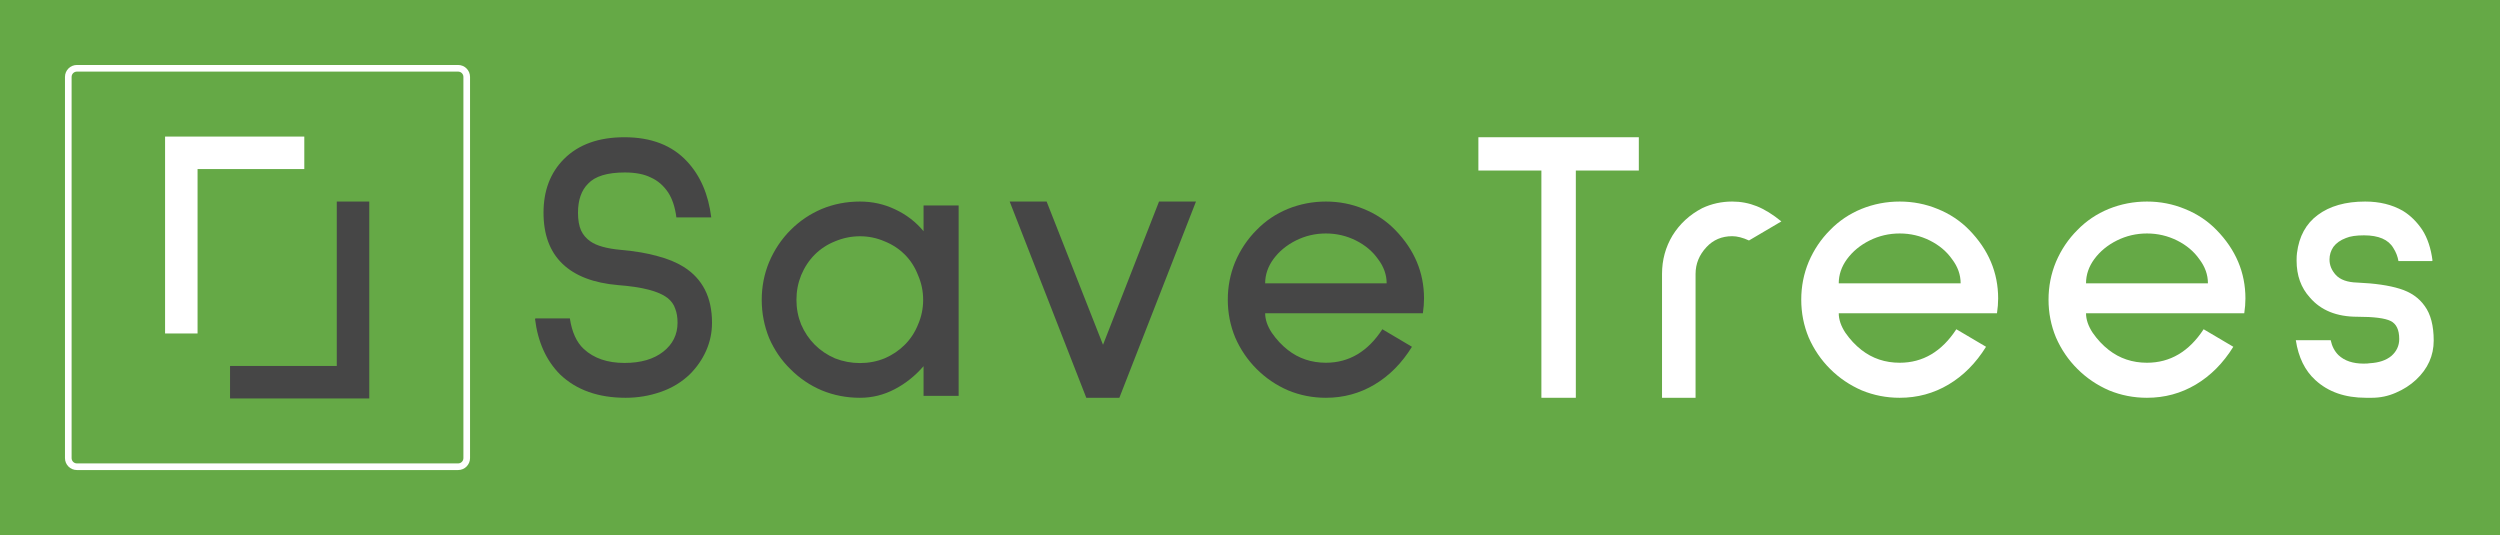
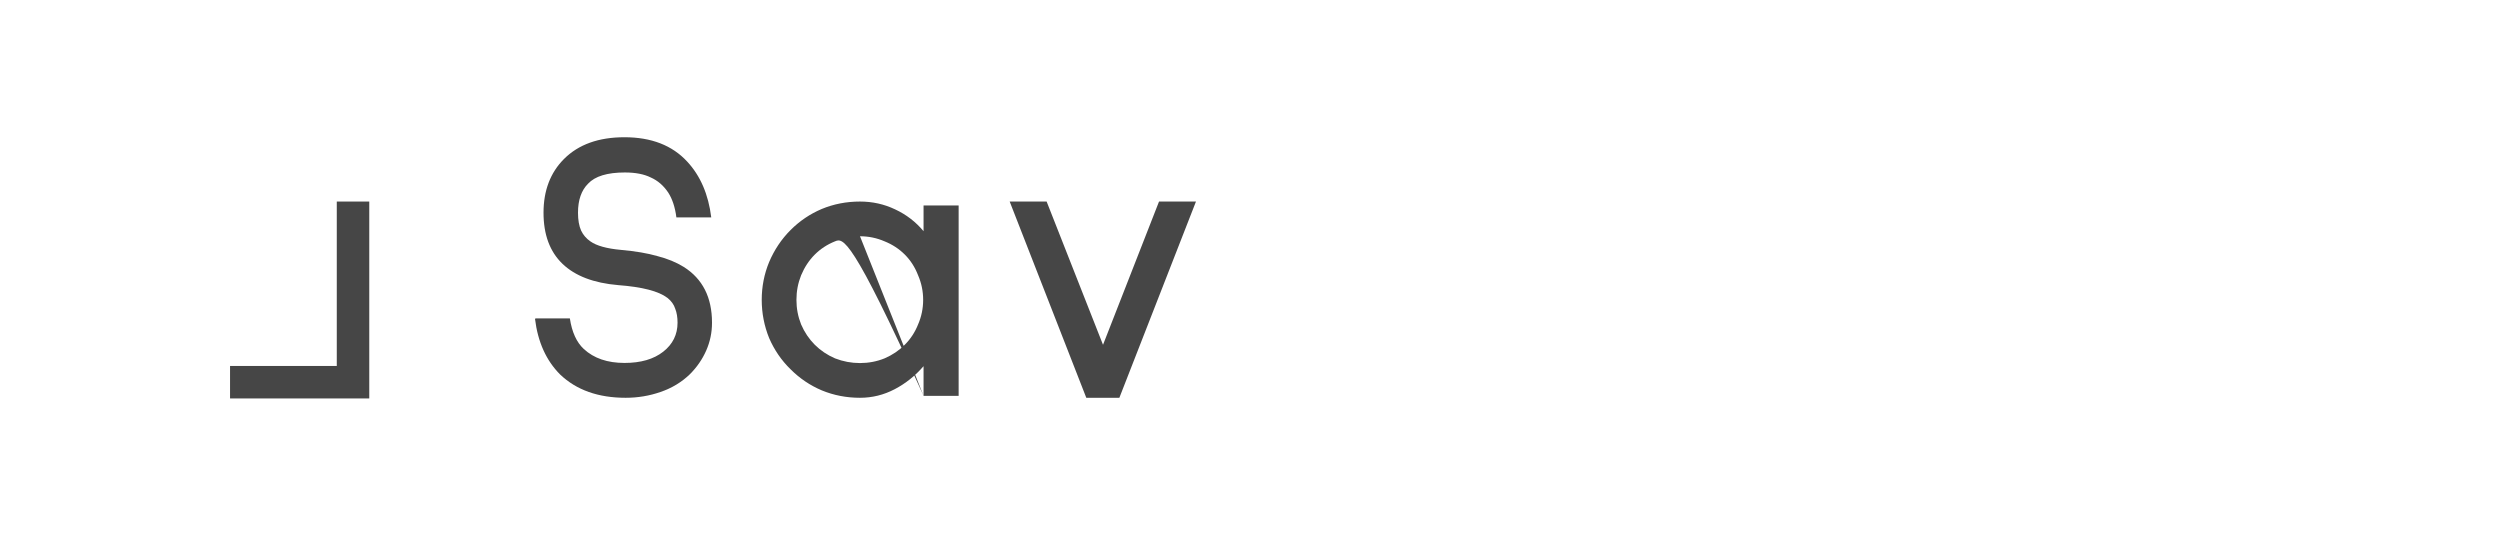
<svg xmlns="http://www.w3.org/2000/svg" width="257" height="55" viewBox="0 0 257 55" fill="none">
-   <rect width="257" height="55" fill="#65A946" />
  <path d="M246.561 26.838C246.48 26.364 246.306 25.917 246.037 25.496C245.527 24.627 244.52 24.193 243.017 24.193C242.211 24.193 241.594 24.285 241.164 24.469C240.6 24.68 240.171 24.982 239.875 25.377C239.607 25.772 239.473 26.206 239.473 26.68C239.473 27.259 239.688 27.785 240.117 28.259C240.574 28.759 241.312 29.022 242.332 29.049C244.131 29.128 245.581 29.338 246.682 29.68C247.809 30.022 248.668 30.615 249.259 31.457C249.876 32.299 250.185 33.483 250.185 35.01C250.185 36.563 249.581 37.905 248.373 39.037C247.782 39.589 247.084 40.037 246.279 40.379C245.5 40.721 244.681 40.892 243.822 40.892H243.218C241.07 40.892 239.338 40.287 238.023 39.076C236.949 38.102 236.278 36.734 236.009 34.97H239.594C239.728 35.602 239.996 36.115 240.399 36.51C241.016 37.089 241.876 37.379 242.976 37.379C243.272 37.379 243.487 37.365 243.621 37.339C244.56 37.286 245.299 37.036 245.836 36.589C246.373 36.115 246.641 35.536 246.641 34.852C246.641 33.904 246.346 33.286 245.755 32.996C245.165 32.707 244.024 32.562 242.332 32.562C240.211 32.562 238.587 31.904 237.459 30.588C236.546 29.588 236.09 28.325 236.09 26.798C236.09 26.456 236.103 26.193 236.13 26.009C236.345 24.298 237.056 22.995 238.265 22.1C239.5 21.179 241.124 20.719 243.138 20.719C244.614 20.719 245.903 21.035 247.004 21.666C247.782 22.14 248.453 22.798 249.017 23.64C249.554 24.482 249.903 25.535 250.064 26.798L249.984 26.838H246.561Z" fill="white" />
  <path d="M214.444 32.206C214.444 32.847 214.672 33.514 215.127 34.208C215.609 34.901 216.158 35.489 216.774 35.969C217.898 36.849 219.21 37.29 220.709 37.29C223.092 37.29 225.034 36.142 226.533 33.847L229.585 35.649C228.541 37.33 227.256 38.624 225.73 39.531C224.204 40.438 222.53 40.892 220.709 40.892C219.344 40.892 218.045 40.639 216.814 40.132C215.582 39.598 214.498 38.864 213.561 37.93C212.623 36.996 211.887 35.916 211.352 34.688C210.843 33.461 210.589 32.166 210.589 30.805C210.589 29.445 210.843 28.15 211.352 26.923C211.887 25.669 212.623 24.575 213.561 23.641C214.471 22.707 215.542 21.986 216.774 21.479C218.032 20.972 219.344 20.719 220.709 20.719C222.075 20.719 223.374 20.972 224.605 21.479C225.864 21.986 226.948 22.707 227.858 23.641C229.84 25.669 230.83 28.017 230.83 30.685C230.83 31.166 230.79 31.673 230.71 32.206H214.444ZM220.709 24.001C219.612 24.001 218.581 24.241 217.617 24.721C216.653 25.202 215.877 25.842 215.288 26.643C214.725 27.416 214.444 28.244 214.444 29.124H226.975C226.975 28.244 226.68 27.416 226.091 26.643C225.529 25.842 224.766 25.202 223.802 24.721C222.838 24.241 221.807 24.001 220.709 24.001Z" fill="white" />
-   <path d="M189.024 32.206C189.024 32.847 189.251 33.514 189.706 34.208C190.188 34.901 190.737 35.489 191.353 35.969C192.478 36.849 193.79 37.29 195.289 37.29C197.672 37.29 199.613 36.142 201.112 33.847L204.165 35.649C203.12 37.33 201.835 38.624 200.309 39.531C198.783 40.438 197.11 40.892 195.289 40.892C193.923 40.892 192.625 40.639 191.393 40.132C190.162 39.598 189.077 38.864 188.14 37.93C187.203 36.996 186.467 35.916 185.931 34.688C185.422 33.461 185.168 32.166 185.168 30.805C185.168 29.445 185.422 28.15 185.931 26.923C186.467 25.669 187.203 24.575 188.14 23.641C189.05 22.707 190.121 21.986 191.353 21.479C192.611 20.972 193.923 20.719 195.289 20.719C196.654 20.719 197.953 20.972 199.185 21.479C200.443 21.986 201.527 22.707 202.438 23.641C204.419 25.669 205.41 28.017 205.41 30.685C205.41 31.166 205.37 31.673 205.289 32.206H189.024ZM195.289 24.001C194.191 24.001 193.16 24.241 192.196 24.721C191.233 25.202 190.456 25.842 189.867 26.643C189.305 27.416 189.024 28.244 189.024 29.124H201.554C201.554 28.244 201.26 27.416 200.671 26.643C200.108 25.842 199.345 25.202 198.381 24.721C197.417 24.241 196.387 24.001 195.289 24.001Z" fill="white" />
-   <path d="M179.796 24.721C179.155 24.428 178.58 24.281 178.072 24.281C177.003 24.281 176.121 24.655 175.427 25.402C174.678 26.202 174.304 27.123 174.304 28.164V40.892H170.856V28.164C170.856 26.723 171.217 25.402 171.939 24.201C172.687 23 173.703 22.066 174.986 21.399C175.948 20.945 176.977 20.719 178.072 20.719C178.954 20.719 179.796 20.879 180.598 21.199C181.4 21.519 182.242 22.04 183.124 22.76L179.796 24.721Z" fill="white" />
  <path d="M161.995 17.531V40.892H158.455V17.531H151.978V14.108H168.471V17.531H161.995Z" fill="white" />
-   <path d="M130.059 32.206C130.059 32.847 130.286 33.514 130.74 34.208C131.22 34.901 131.767 35.489 132.381 35.969C133.502 36.849 134.809 37.29 136.304 37.29C138.678 37.29 140.613 36.142 142.107 33.847L145.149 35.649C144.109 37.33 142.828 38.624 141.307 39.531C139.786 40.438 138.118 40.892 136.304 40.892C134.943 40.892 133.648 40.639 132.421 40.132C131.193 39.598 130.113 38.864 129.179 37.93C128.245 36.996 127.511 35.916 126.977 34.688C126.47 33.461 126.217 32.166 126.217 30.805C126.217 29.445 126.47 28.15 126.977 26.923C127.511 25.669 128.245 24.575 129.179 23.641C130.086 22.707 131.153 21.986 132.381 21.479C133.635 20.972 134.943 20.719 136.304 20.719C137.664 20.719 138.959 20.972 140.186 21.479C141.44 21.986 142.521 22.707 143.428 23.641C145.403 25.669 146.39 28.017 146.39 30.685C146.39 31.166 146.35 31.673 146.27 32.206H130.059ZM136.304 24.001C135.209 24.001 134.182 24.241 133.221 24.721C132.261 25.202 131.487 25.842 130.9 26.643C130.34 27.416 130.059 28.244 130.059 29.124H142.548C142.548 28.244 142.254 27.416 141.667 26.643C141.107 25.842 140.346 25.202 139.386 24.721C138.425 24.241 137.398 24.001 136.304 24.001Z" fill="#464646" />
  <path d="M115.07 40.892H111.671L103.795 20.719H107.593L113.39 35.445L119.148 20.719H122.946L115.07 40.892Z" fill="#464646" />
-   <path d="M94.941 40.692V37.644C94.085 38.633 93.097 39.422 91.974 40.01C90.852 40.598 89.663 40.892 88.407 40.892C87.017 40.892 85.708 40.638 84.479 40.13C83.276 39.622 82.208 38.9 81.272 37.964C80.337 37.055 79.602 35.986 79.068 34.756C78.56 33.499 78.306 32.189 78.306 30.826C78.306 29.462 78.56 28.165 79.068 26.935C79.602 25.678 80.337 24.582 81.272 23.646C82.208 22.711 83.276 21.989 84.479 21.481C85.708 20.973 87.017 20.719 88.407 20.719C89.69 20.719 90.892 20.986 92.014 21.521C93.163 22.056 94.139 22.804 94.941 23.767V21.12H98.548V40.692H94.941ZM88.407 24.288C87.525 24.288 86.67 24.462 85.842 24.809C85.04 25.13 84.345 25.585 83.757 26.173C83.17 26.761 82.702 27.47 82.355 28.299C82.034 29.101 81.874 29.943 81.874 30.826C81.874 31.708 82.034 32.55 82.355 33.352C82.702 34.154 83.17 34.849 83.757 35.438C84.345 36.026 85.04 36.494 85.842 36.841C86.67 37.162 87.525 37.323 88.407 37.323C89.289 37.323 90.131 37.162 90.932 36.841C91.734 36.494 92.429 36.026 93.016 35.438C93.604 34.849 94.059 34.154 94.379 33.352C94.727 32.55 94.9 31.708 94.9 30.826C94.9 29.943 94.727 29.101 94.379 28.299C94.059 27.47 93.604 26.761 93.016 26.173C92.429 25.585 91.734 25.13 90.932 24.809C90.131 24.462 89.289 24.288 88.407 24.288Z" fill="#464646" />
+   <path d="M94.941 40.692V37.644C94.085 38.633 93.097 39.422 91.974 40.01C90.852 40.598 89.663 40.892 88.407 40.892C87.017 40.892 85.708 40.638 84.479 40.13C83.276 39.622 82.208 38.9 81.272 37.964C80.337 37.055 79.602 35.986 79.068 34.756C78.56 33.499 78.306 32.189 78.306 30.826C78.306 29.462 78.56 28.165 79.068 26.935C79.602 25.678 80.337 24.582 81.272 23.646C82.208 22.711 83.276 21.989 84.479 21.481C85.708 20.973 87.017 20.719 88.407 20.719C89.69 20.719 90.892 20.986 92.014 21.521C93.163 22.056 94.139 22.804 94.941 23.767V21.12H98.548V40.692H94.941ZC87.525 24.288 86.67 24.462 85.842 24.809C85.04 25.13 84.345 25.585 83.757 26.173C83.17 26.761 82.702 27.47 82.355 28.299C82.034 29.101 81.874 29.943 81.874 30.826C81.874 31.708 82.034 32.55 82.355 33.352C82.702 34.154 83.17 34.849 83.757 35.438C84.345 36.026 85.04 36.494 85.842 36.841C86.67 37.162 87.525 37.323 88.407 37.323C89.289 37.323 90.131 37.162 90.932 36.841C91.734 36.494 92.429 36.026 93.016 35.438C93.604 34.849 94.059 34.154 94.379 33.352C94.727 32.55 94.9 31.708 94.9 30.826C94.9 29.943 94.727 29.101 94.379 28.299C94.059 27.47 93.604 26.761 93.016 26.173C92.429 25.585 91.734 25.13 90.932 24.809C90.131 24.462 89.289 24.288 88.407 24.288Z" fill="#464646" />
  <path d="M69.532 22.346C69.399 21.311 69.121 20.462 68.696 19.799C68.218 19.083 67.621 18.565 66.904 18.247C66.214 17.902 65.325 17.73 64.236 17.73C62.431 17.73 61.17 18.114 60.453 18.884C59.763 19.573 59.418 20.568 59.418 21.869C59.418 22.611 59.524 23.222 59.737 23.699C59.949 24.15 60.268 24.522 60.692 24.814C61.33 25.265 62.378 25.556 63.838 25.689C65.325 25.822 66.572 26.034 67.581 26.326C68.616 26.591 69.519 26.963 70.289 27.44C72.227 28.661 73.195 30.571 73.195 33.171C73.195 34.179 72.996 35.135 72.598 36.037C72.2 36.939 71.642 37.748 70.926 38.465C70.076 39.287 69.068 39.897 67.9 40.295C66.758 40.693 65.564 40.892 64.316 40.892C61.502 40.892 59.259 40.096 57.587 38.504C56.153 37.072 55.29 35.161 54.998 32.773L55.078 32.733H58.582C58.794 34.14 59.272 35.188 60.016 35.878C61.051 36.833 62.444 37.31 64.197 37.31C65.869 37.31 67.196 36.926 68.178 36.156C69.16 35.387 69.652 34.392 69.652 33.171C69.652 32.614 69.572 32.136 69.413 31.738C69.28 31.314 69.014 30.942 68.616 30.624C67.714 29.934 66.028 29.497 63.559 29.311C61.038 29.099 59.126 28.369 57.825 27.122C56.525 25.875 55.874 24.124 55.874 21.869C55.874 19.587 56.578 17.743 57.985 16.337C59.471 14.851 61.542 14.108 64.197 14.108C66.957 14.108 69.107 14.944 70.647 16.615C72.001 18.074 72.824 19.985 73.116 22.346H69.532Z" fill="#464646" />
  <path d="M23.649 40.96H37.961V20.719H34.621V37.621H23.649V40.96Z" fill="#464646" />
  <path d="M31.282 14.04H16.97V34.281H20.309V17.379H31.282V14.04Z" fill="white" />
  <path fill-rule="evenodd" clip-rule="evenodd" d="M7.906 6.679H47.093C47.77 6.679 48.32 7.228 48.32 7.906V47.094C48.32 47.772 47.77 48.321 47.093 48.321H7.906C7.228 48.321 6.679 47.772 6.679 47.094V7.906C6.679 7.228 7.228 6.679 7.906 6.679ZM7.906 7.361H47.093C47.394 7.361 47.638 7.605 47.638 7.906V47.094C47.638 47.395 47.394 47.639 47.093 47.639H7.906C7.605 47.639 7.361 47.395 7.361 47.094V7.906C7.361 7.605 7.605 7.361 7.906 7.361Z" fill="white" />
</svg>